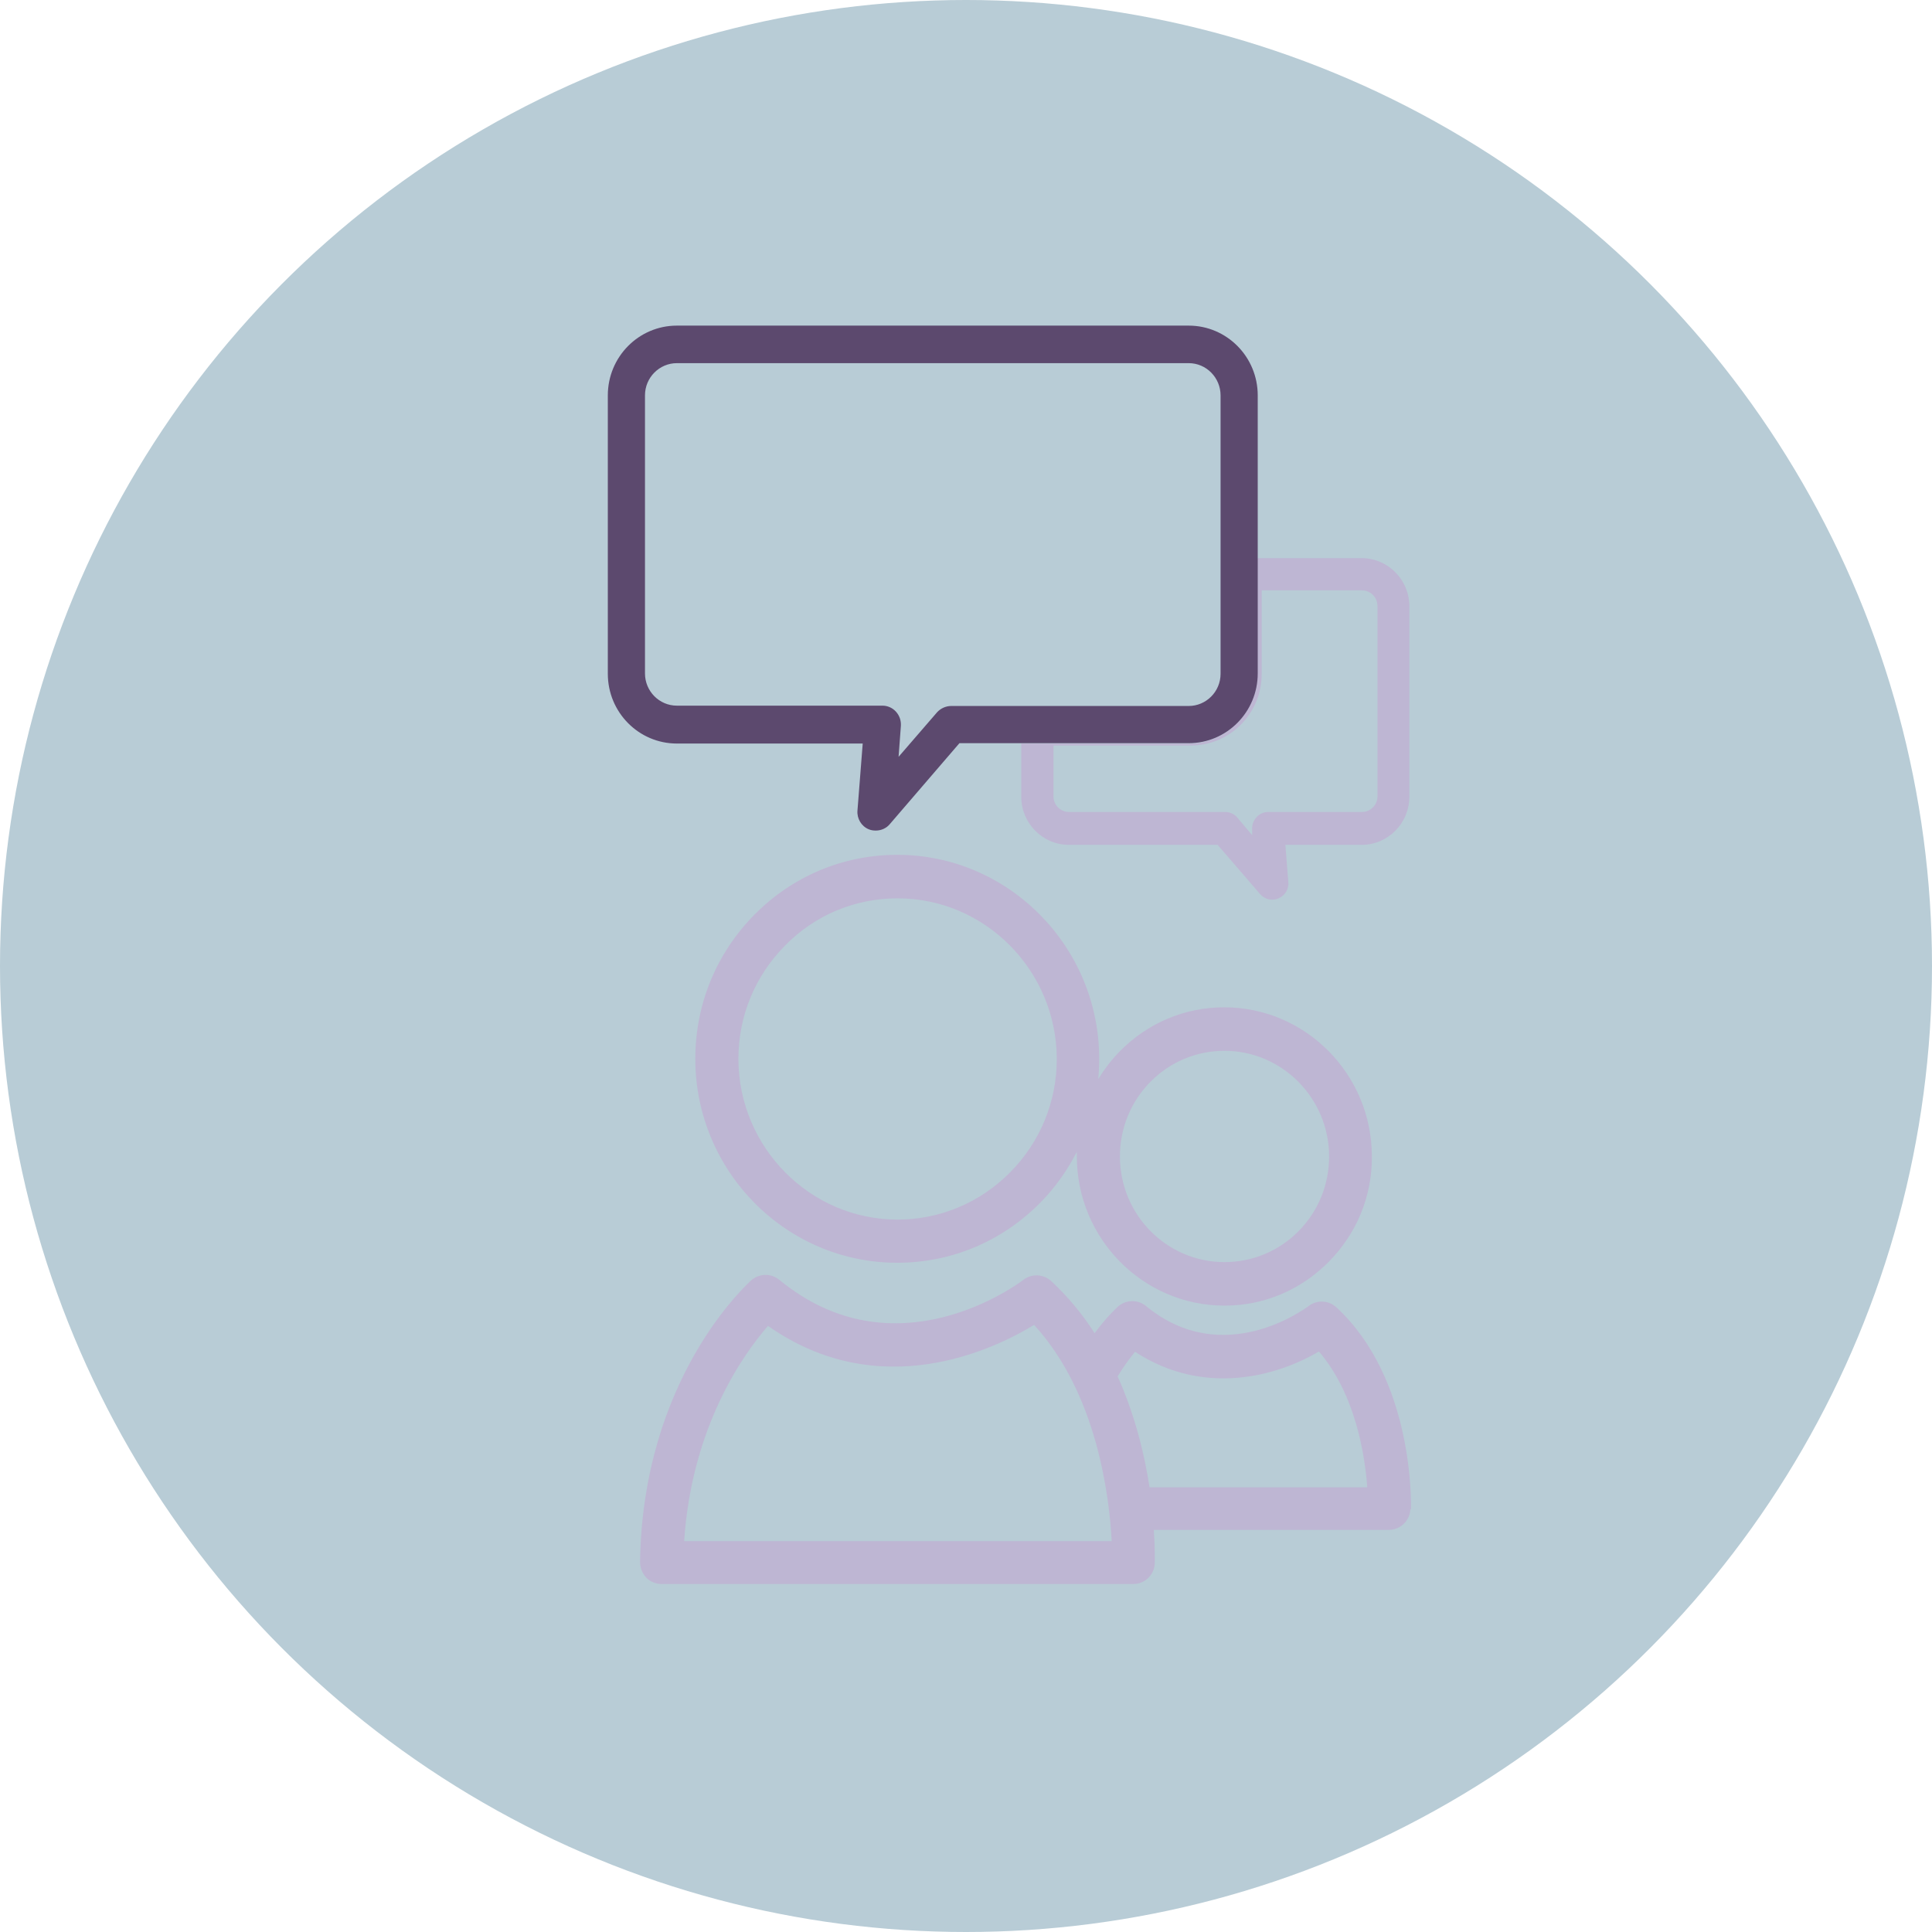
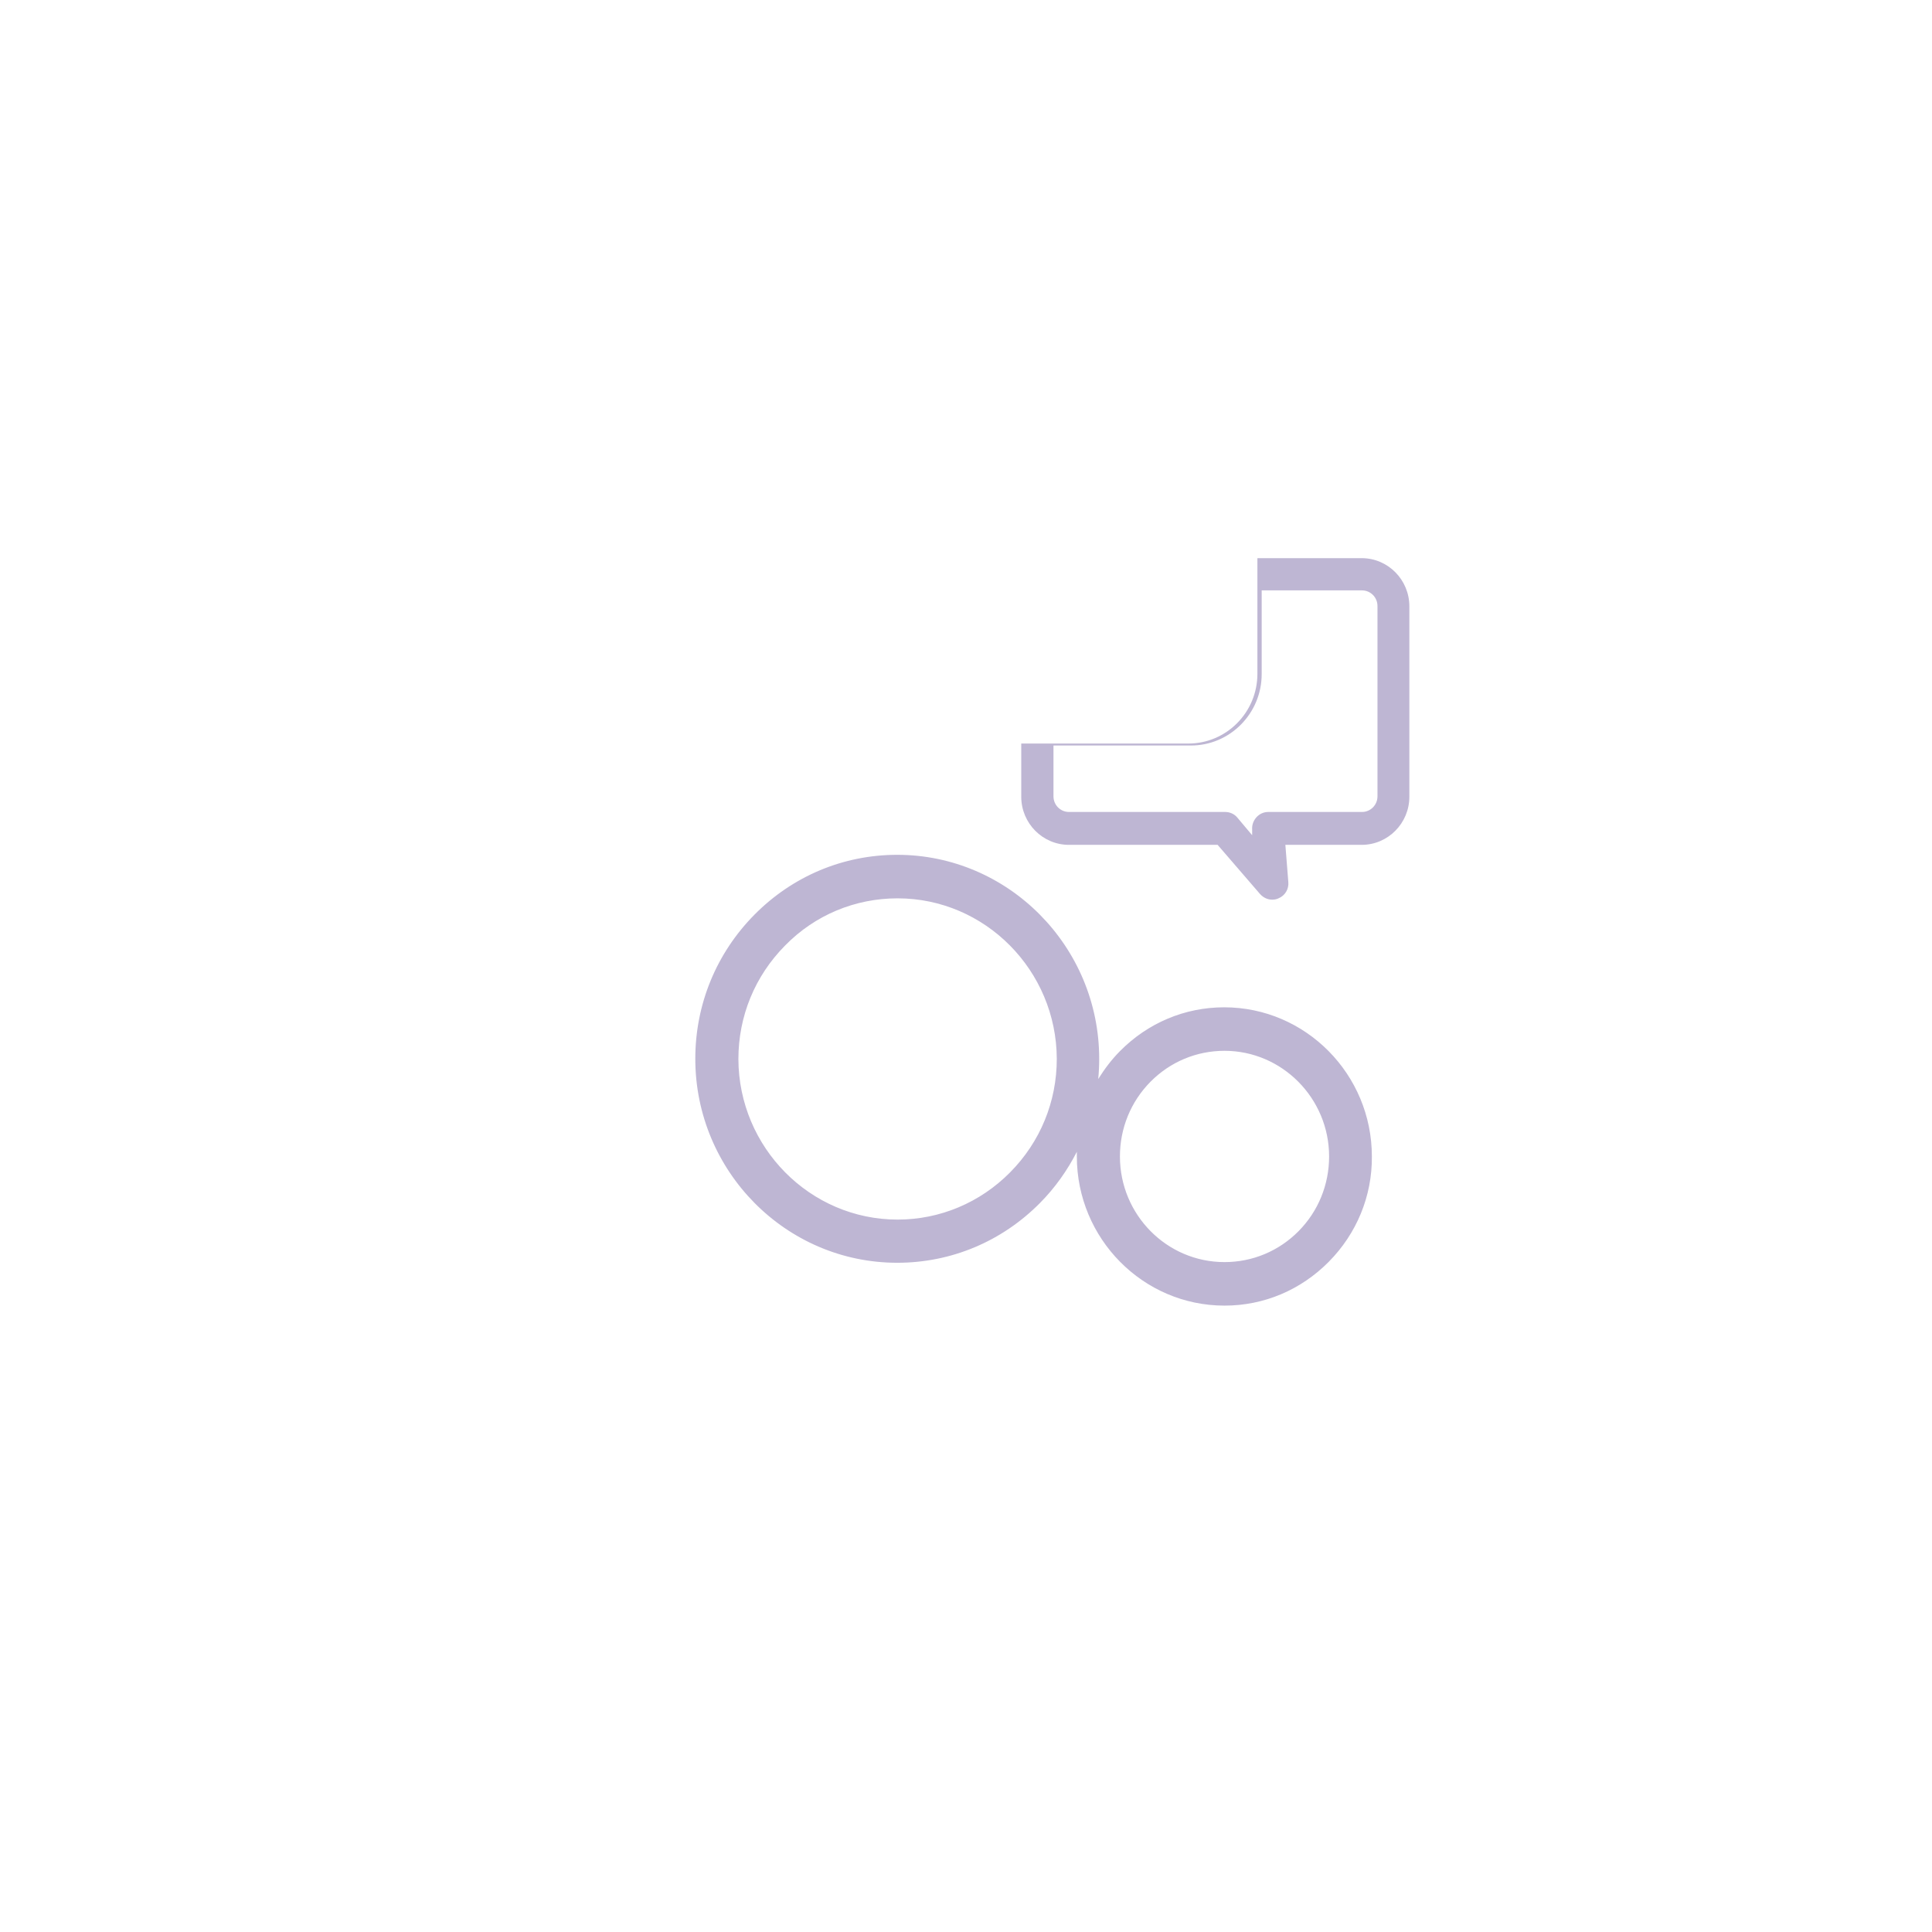
<svg xmlns="http://www.w3.org/2000/svg" width="89" height="89" viewBox="0 0 89 89" fill="none">
-   <circle cx="44.5" cy="44.5" r="44.5" fill="#B8CCD6" />
  <g style="mix-blend-mode:color-dodge" clip-path="url(#clip0_3323_25)">
-     <path d="M65 69.541C65 69.297 65.151 63.543 61.561 60.222C61.212 59.9 60.667 59.87 60.288 60.16C60.121 60.283 56.349 63.099 52.788 60.16C52.409 59.854 51.879 59.87 51.515 60.176C51.47 60.222 51 60.635 50.424 61.415C49.879 60.558 49.212 59.747 48.424 59.013C48.076 58.691 47.53 58.661 47.151 58.952C46.909 59.135 41.258 63.374 35.894 58.952C35.515 58.645 34.985 58.661 34.621 58.967C34.424 59.151 29.606 63.466 29.485 71.96C29.485 72.22 29.591 72.48 29.773 72.679C29.955 72.862 30.212 72.969 30.47 72.969H52.212C52.742 72.969 53.182 72.541 53.197 72.005C53.197 71.913 53.212 71.347 53.151 70.475H63.985C64.515 70.475 64.955 70.046 64.97 69.511L65 69.541ZM31.515 71.011C31.864 65.685 34.273 62.349 35.379 61.079C40.515 64.69 45.758 62.181 47.636 61.033C50.545 64.201 51.106 68.975 51.212 70.995H31.5L31.515 71.011ZM52.955 68.516C52.727 67.016 52.288 65.195 51.485 63.405C51.773 62.93 52.061 62.548 52.288 62.272C55.47 64.354 58.849 63.389 60.758 62.257C62.455 64.246 62.879 67.062 62.985 68.516H52.955Z" fill="#BEB6D3" />
    <path d="M54.758 34.252H47.045V36.7C47.045 37.925 48.03 38.919 49.242 38.919H56.091L58.045 41.184C58.197 41.352 58.394 41.444 58.606 41.444C58.697 41.444 58.803 41.429 58.894 41.383C59.197 41.261 59.379 40.955 59.348 40.633L59.212 38.919H62.727C63.939 38.919 64.924 37.925 64.924 36.7V27.931C64.924 26.707 63.939 25.712 62.727 25.712H57.924V31.038C57.924 32.813 56.5 34.252 54.742 34.252H54.758ZM58.121 31.084V27.197H62.742C63.136 27.197 63.455 27.518 63.455 27.916V36.685C63.455 37.083 63.136 37.404 62.742 37.404H58.424C58.212 37.404 58.015 37.496 57.879 37.649C57.742 37.802 57.667 38.001 57.682 38.215V38.475L57 37.664C56.864 37.496 56.651 37.404 56.439 37.404H49.242C48.848 37.404 48.53 37.083 48.53 36.685V34.343H54.864C56.651 34.343 58.121 32.874 58.121 31.053V31.084Z" fill="#BEB6D3" />
-     <path d="M28 31.038C28 32.813 29.424 34.252 31.182 34.252H39.742L39.5 37.343C39.47 37.71 39.682 38.062 40.015 38.2C40.121 38.246 40.227 38.261 40.349 38.261C40.591 38.261 40.833 38.154 40.985 37.97L44.197 34.236H54.758C56.515 34.236 57.939 32.798 57.939 31.023V18.214C57.939 16.439 56.515 15 54.758 15H31.182C29.424 15 28 16.439 28 18.214V31.038ZM29.712 18.214C29.712 17.387 30.379 16.729 31.182 16.729H54.758C55.576 16.729 56.227 17.403 56.227 18.214V31.038C56.227 31.864 55.561 32.522 54.758 32.522H43.818C43.576 32.522 43.333 32.63 43.167 32.813L41.394 34.864L41.5 33.441C41.515 33.196 41.439 32.966 41.273 32.783C41.106 32.599 40.879 32.507 40.651 32.507H31.182C30.364 32.507 29.712 31.834 29.712 31.023V18.214Z" fill="#5C496E" />
    <path d="M56.409 60.145C58.227 60.145 59.924 59.426 61.212 58.125C62.5 56.824 63.212 55.095 63.197 53.274C63.197 49.494 60.151 46.403 56.394 46.403C54.576 46.403 52.879 47.122 51.591 48.423C51.197 48.821 50.879 49.249 50.591 49.708C50.621 49.402 50.636 49.081 50.636 48.775C50.636 43.602 46.455 39.378 41.333 39.378C38.849 39.378 36.515 40.358 34.758 42.133C33 43.908 32.03 46.265 32.03 48.775C32.03 53.947 36.197 58.171 41.333 58.171C43.818 58.171 46.151 57.192 47.909 55.416C48.606 54.712 49.167 53.917 49.606 53.06C49.606 53.121 49.606 53.197 49.606 53.274C49.606 57.054 52.651 60.145 56.409 60.145ZM53 49.831C53.909 48.913 55.121 48.407 56.409 48.407C59.061 48.407 61.227 50.596 61.227 53.274C61.227 54.575 60.727 55.799 59.818 56.717C58.909 57.635 57.697 58.14 56.409 58.14C53.742 58.14 51.591 55.952 51.591 53.274C51.591 51.973 52.091 50.749 53 49.831ZM46.53 54.008C45.151 55.401 43.303 56.182 41.349 56.182C37.318 56.182 34.03 52.861 34.015 48.79C34.015 46.816 34.773 44.964 36.167 43.556C37.545 42.148 39.394 41.383 41.349 41.383C45.379 41.383 48.667 44.704 48.682 48.775C48.682 50.749 47.924 52.601 46.53 54.008Z" fill="#BEB6D3" />
  </g>
  <defs>
    <clipPath id="clip0_3323_25">
      <rect width="37" height="58" fill="white" transform="translate(28 15)" />
    </clipPath>
  </defs>
</svg>